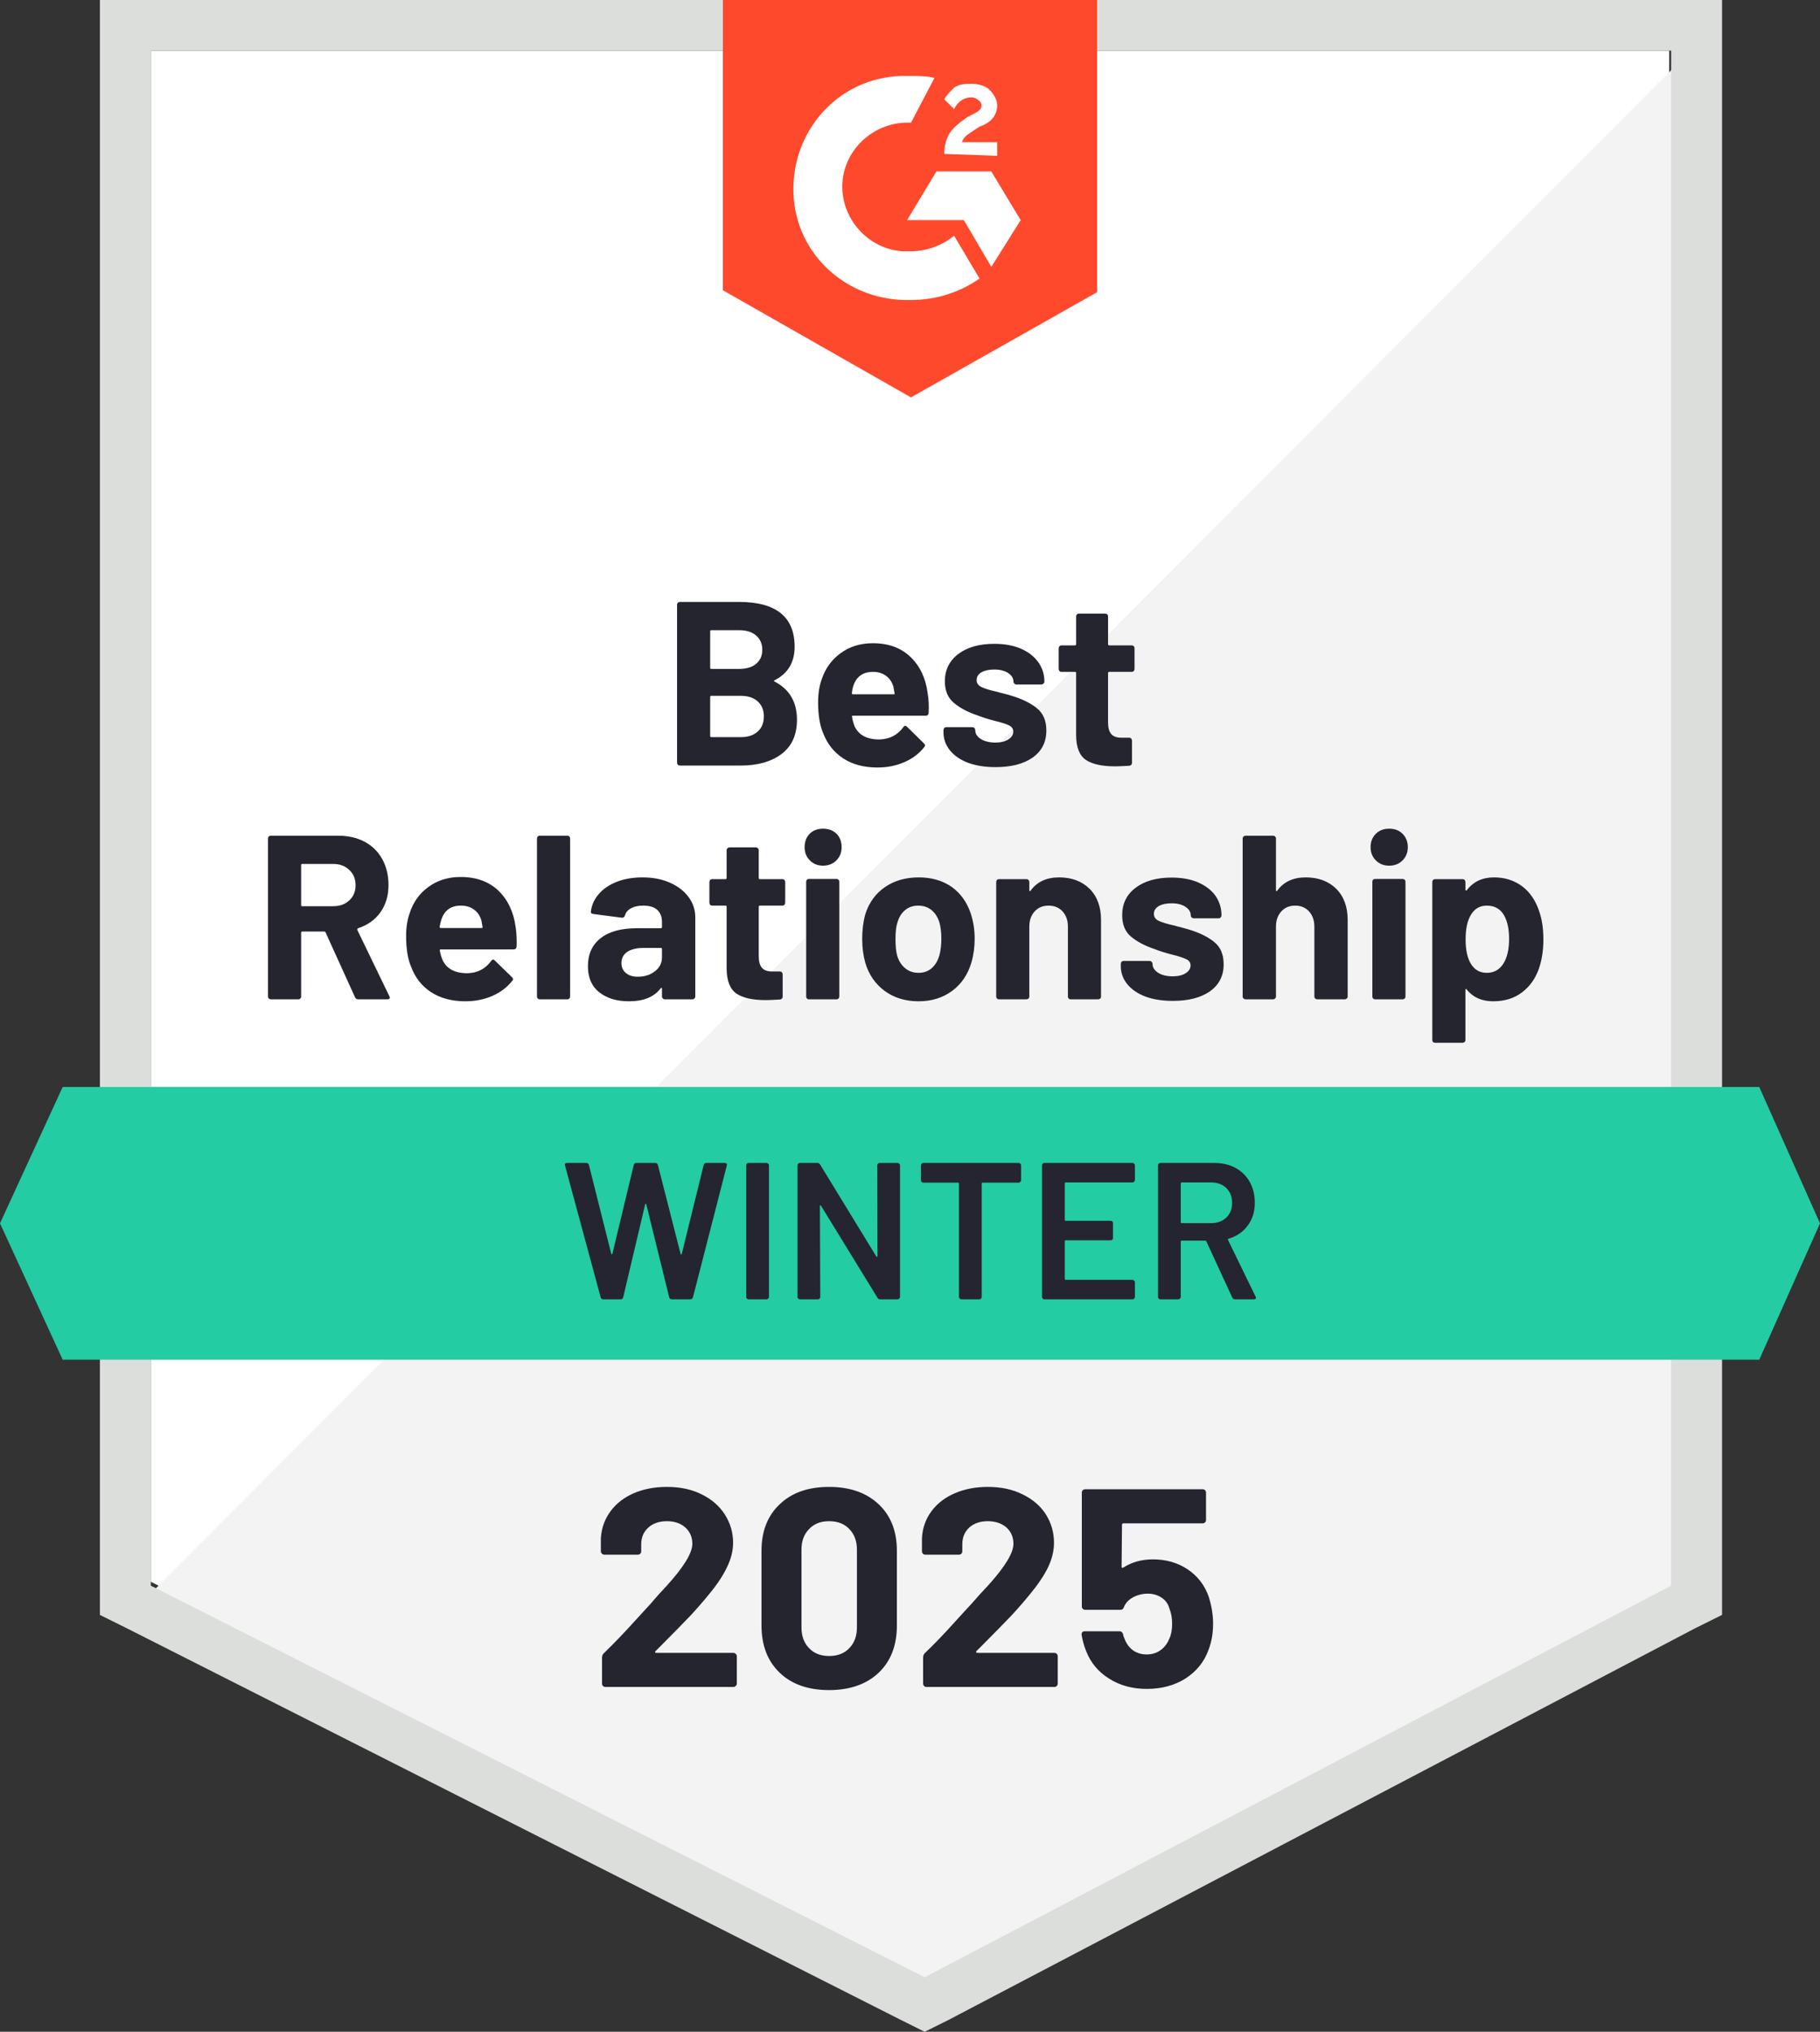
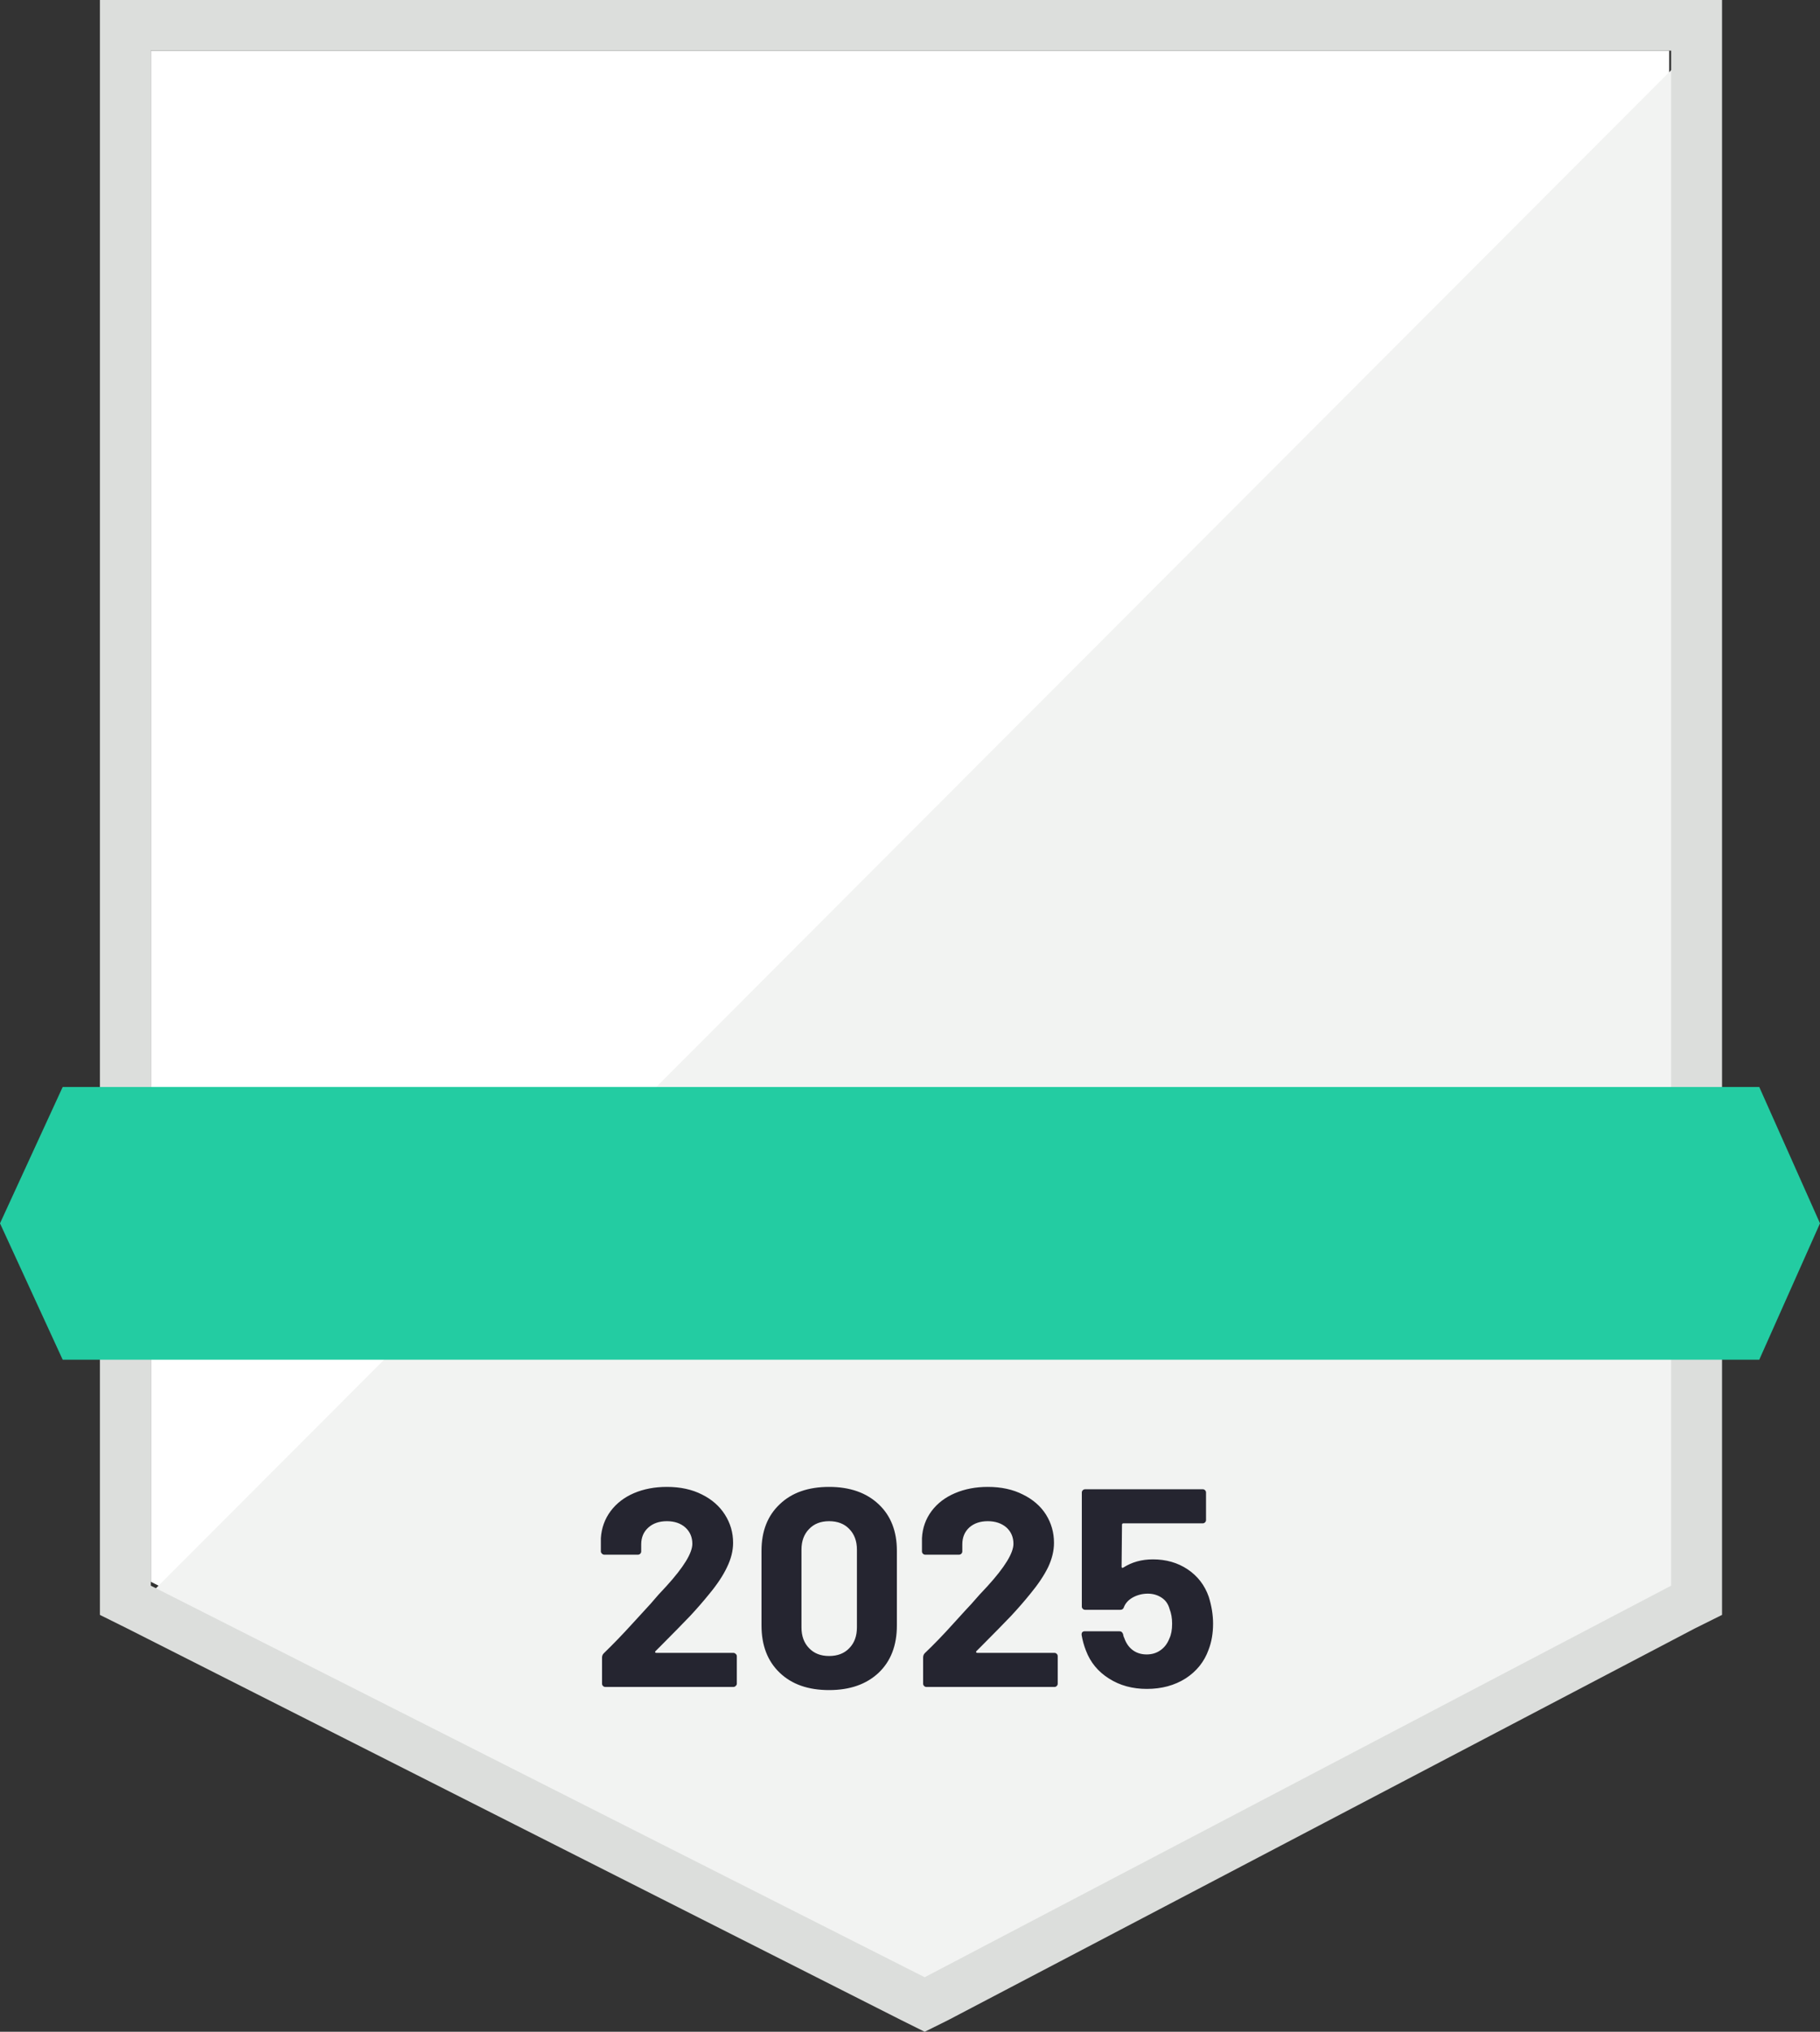
<svg xmlns="http://www.w3.org/2000/svg" width="86" height="96" viewBox="0 0 86 96" fill="none">
  <rect x="0" y="0" width="86" height="96" fill="#333333" stroke="none" />
  <path d="M7.128 74.738L43.694 93.238L78.872 74.738V2.393H7.128V74.738Z" fill="white" />
  <path d="M79.613 2.669L6.388 76.027L44.343 94.711L79.613 76.763V2.669Z" fill="#F2F3F2" />
  <path d="M4.721 26.508V76.303L6.017 76.947L42.584 95.448L43.694 96L44.805 95.448L80.076 76.947L81.371 76.303V0H4.721V26.508ZM7.128 74.922V2.393H78.965V74.922L43.694 93.423L7.128 74.922Z" fill="#DCDEDC" />
-   <path d="M43.046 3.59C43.417 3.59 43.787 3.59 44.157 3.682L43.046 5.799C41.38 5.707 39.899 6.995 39.806 8.652C39.714 10.309 41.01 11.781 42.676 11.873H43.046C43.787 11.873 44.528 11.597 45.083 11.137L46.286 13.162C45.361 13.806 44.25 14.175 43.046 14.175C40.084 14.267 37.585 12.057 37.492 9.112C37.4 6.167 39.621 3.682 42.584 3.59H43.046ZM46.842 8.1L48.23 10.401L46.842 12.61L45.546 10.401H42.861L44.25 8.1H46.842ZM44.62 7.271C44.62 6.903 44.713 6.535 44.898 6.259C45.083 5.983 45.453 5.707 45.731 5.523L45.916 5.43C46.286 5.246 46.379 5.154 46.379 4.97C46.379 4.786 46.101 4.602 45.916 4.602C45.546 4.602 45.268 4.786 45.083 5.154L44.62 4.694C44.713 4.51 44.898 4.326 45.083 4.142C45.361 3.958 45.638 3.958 45.916 3.958C46.194 3.958 46.564 4.05 46.749 4.234C46.934 4.418 47.12 4.694 47.12 4.97C47.12 5.43 46.842 5.799 46.286 5.983L46.009 6.167C45.731 6.351 45.546 6.443 45.453 6.719H47.12V7.363L44.62 7.271ZM43.046 18.777L51.841 13.806V0H34.159V13.714L43.046 18.777Z" fill="#FF492C" />
  <path d="M83.13 51.359H2.962L0 57.802L2.962 64.245H83.13L86 57.802L83.13 51.359Z" fill="#23CCA2" />
-   <path d="M16.932 47.218C16.858 47.218 16.805 47.184 16.774 47.116L15.386 44.06C15.373 44.03 15.352 44.014 15.321 44.014H14.284C14.247 44.014 14.229 44.033 14.229 44.07V47.089C14.229 47.126 14.216 47.156 14.191 47.181C14.167 47.205 14.136 47.218 14.099 47.218H12.803C12.766 47.218 12.732 47.205 12.701 47.181C12.676 47.156 12.664 47.126 12.664 47.089V39.615C12.664 39.578 12.676 39.547 12.701 39.523C12.732 39.498 12.766 39.486 12.803 39.486H15.978C16.453 39.486 16.87 39.581 17.228 39.771C17.586 39.962 17.864 40.235 18.061 40.59C18.259 40.946 18.357 41.354 18.357 41.815C18.357 42.318 18.231 42.747 17.978 43.103C17.725 43.459 17.373 43.711 16.922 43.858C16.885 43.876 16.873 43.904 16.885 43.941L18.394 47.061C18.413 47.092 18.422 47.113 18.422 47.126C18.422 47.187 18.382 47.218 18.302 47.218H16.932ZM14.284 40.821C14.247 40.821 14.229 40.839 14.229 40.876V42.763C14.229 42.8 14.247 42.818 14.284 42.818H15.747C16.055 42.818 16.308 42.726 16.506 42.542C16.703 42.358 16.802 42.118 16.802 41.824C16.802 41.529 16.703 41.29 16.506 41.106C16.308 40.916 16.055 40.821 15.747 40.821H14.284ZM24.365 43.794C24.408 44.076 24.424 44.389 24.412 44.732C24.399 44.818 24.35 44.861 24.263 44.861H20.829C20.786 44.861 20.77 44.88 20.783 44.916C20.807 45.064 20.851 45.211 20.912 45.358C21.104 45.776 21.495 45.984 22.088 45.984C22.563 45.972 22.936 45.779 23.208 45.404C23.239 45.361 23.273 45.34 23.31 45.34C23.328 45.34 23.353 45.355 23.384 45.386L24.189 46.168C24.226 46.205 24.245 46.239 24.245 46.27C24.245 46.282 24.23 46.309 24.199 46.352C23.952 46.659 23.637 46.895 23.254 47.061C22.866 47.227 22.443 47.31 21.986 47.31C21.351 47.31 20.811 47.165 20.366 46.877C19.928 46.589 19.613 46.187 19.422 45.671C19.268 45.303 19.19 44.821 19.19 44.226C19.19 43.821 19.246 43.462 19.357 43.149C19.524 42.628 19.82 42.214 20.246 41.907C20.672 41.594 21.178 41.437 21.764 41.437C22.505 41.437 23.1 41.652 23.551 42.082C23.995 42.511 24.267 43.082 24.365 43.794ZM21.773 42.79C21.31 42.79 21.005 43.008 20.857 43.444C20.826 43.536 20.798 43.652 20.773 43.794C20.773 43.83 20.792 43.849 20.829 43.849H22.755C22.798 43.849 22.813 43.83 22.801 43.794C22.764 43.579 22.745 43.474 22.745 43.481C22.677 43.26 22.56 43.091 22.393 42.974C22.227 42.852 22.02 42.79 21.773 42.79ZM25.504 47.218C25.467 47.218 25.436 47.205 25.411 47.181C25.387 47.156 25.374 47.126 25.374 47.089V39.615C25.374 39.578 25.387 39.547 25.411 39.523C25.436 39.498 25.467 39.486 25.504 39.486H26.809C26.846 39.486 26.877 39.498 26.902 39.523C26.926 39.547 26.939 39.578 26.939 39.615V47.089C26.939 47.126 26.926 47.156 26.902 47.181C26.877 47.205 26.846 47.218 26.809 47.218H25.504ZM30.364 41.456C30.845 41.456 31.274 41.538 31.651 41.704C32.027 41.87 32.32 42.094 32.53 42.376C32.746 42.664 32.854 42.987 32.854 43.343V47.089C32.854 47.126 32.839 47.156 32.808 47.181C32.783 47.205 32.752 47.218 32.715 47.218H31.419C31.382 47.218 31.351 47.205 31.327 47.181C31.296 47.156 31.28 47.126 31.28 47.089V46.721C31.28 46.696 31.274 46.681 31.262 46.675C31.25 46.668 31.234 46.678 31.216 46.702C30.907 47.107 30.407 47.31 29.716 47.31C29.142 47.31 28.676 47.168 28.318 46.886C27.96 46.604 27.781 46.193 27.781 45.653C27.781 45.082 27.982 44.64 28.383 44.327C28.784 44.014 29.355 43.858 30.096 43.858H31.225C31.262 43.858 31.28 43.84 31.28 43.803V43.563C31.28 43.318 31.206 43.128 31.058 42.993C30.91 42.858 30.688 42.79 30.392 42.79C30.163 42.79 29.975 42.83 29.827 42.91C29.673 42.99 29.574 43.103 29.531 43.251C29.506 43.33 29.457 43.367 29.383 43.361L28.04 43.186C27.954 43.174 27.914 43.14 27.92 43.085C27.951 42.778 28.074 42.499 28.29 42.247C28.506 41.996 28.796 41.799 29.16 41.658C29.518 41.523 29.92 41.456 30.364 41.456ZM30.142 46.15C30.456 46.15 30.725 46.064 30.947 45.892C31.169 45.72 31.28 45.502 31.28 45.239V44.843C31.28 44.806 31.262 44.788 31.225 44.788H30.429C30.096 44.788 29.833 44.849 29.642 44.972C29.457 45.101 29.364 45.279 29.364 45.505C29.364 45.702 29.435 45.858 29.577 45.975C29.713 46.092 29.901 46.15 30.142 46.15ZM37.103 42.652C37.103 42.689 37.091 42.723 37.066 42.754C37.041 42.778 37.011 42.79 36.974 42.79H35.909C35.872 42.79 35.853 42.809 35.853 42.846V45.183C35.853 45.429 35.903 45.61 36.002 45.726C36.1 45.843 36.261 45.901 36.483 45.901H36.853C36.89 45.901 36.921 45.914 36.946 45.938C36.971 45.969 36.983 46.003 36.983 46.039V47.089C36.983 47.168 36.94 47.215 36.853 47.227C36.539 47.245 36.316 47.254 36.187 47.254C35.57 47.254 35.11 47.153 34.807 46.951C34.505 46.748 34.348 46.365 34.335 45.8V42.846C34.335 42.809 34.317 42.79 34.28 42.79H33.65C33.613 42.79 33.582 42.778 33.558 42.754C33.533 42.723 33.521 42.689 33.521 42.652V41.677C33.521 41.64 33.533 41.606 33.558 41.575C33.582 41.551 33.613 41.538 33.65 41.538H34.28C34.317 41.538 34.335 41.52 34.335 41.483V40.167C34.335 40.13 34.351 40.1 34.382 40.075C34.406 40.05 34.437 40.038 34.474 40.038H35.715C35.752 40.038 35.782 40.05 35.807 40.075C35.838 40.1 35.853 40.13 35.853 40.167V41.483C35.853 41.52 35.872 41.538 35.909 41.538H36.974C37.011 41.538 37.041 41.551 37.066 41.575C37.091 41.606 37.103 41.64 37.103 41.677V42.652ZM38.89 40.903C38.643 40.903 38.436 40.821 38.27 40.655C38.103 40.489 38.02 40.281 38.02 40.029C38.02 39.771 38.1 39.56 38.26 39.394C38.421 39.234 38.631 39.155 38.89 39.155C39.149 39.155 39.362 39.234 39.529 39.394C39.689 39.56 39.769 39.771 39.769 40.029C39.769 40.281 39.686 40.489 39.519 40.655C39.353 40.821 39.143 40.903 38.89 40.903ZM38.223 47.218C38.186 47.218 38.156 47.205 38.131 47.181C38.106 47.156 38.094 47.126 38.094 47.089V41.658C38.094 41.621 38.106 41.591 38.131 41.566C38.156 41.542 38.186 41.529 38.223 41.529H39.529C39.566 41.529 39.596 41.542 39.621 41.566C39.646 41.591 39.658 41.621 39.658 41.658V47.089C39.658 47.126 39.646 47.156 39.621 47.181C39.596 47.205 39.566 47.218 39.529 47.218H38.223ZM43.407 47.31C42.784 47.31 42.25 47.147 41.806 46.822C41.362 46.496 41.056 46.055 40.889 45.496C40.791 45.147 40.741 44.769 40.741 44.364C40.741 43.935 40.791 43.545 40.889 43.195C41.062 42.649 41.371 42.223 41.815 41.916C42.26 41.609 42.793 41.456 43.417 41.456C44.022 41.456 44.54 41.606 44.972 41.907C45.398 42.214 45.7 42.64 45.879 43.186C45.996 43.554 46.055 43.941 46.055 44.346C46.055 44.745 46.006 45.116 45.907 45.459C45.74 46.036 45.438 46.487 45 46.812C44.555 47.144 44.025 47.31 43.407 47.31ZM43.407 45.966C43.648 45.966 43.855 45.892 44.028 45.745C44.194 45.598 44.315 45.395 44.389 45.137C44.45 44.904 44.481 44.647 44.481 44.364C44.481 44.057 44.45 43.797 44.389 43.582C44.309 43.33 44.185 43.137 44.018 43.002C43.846 42.861 43.636 42.79 43.389 42.79C43.142 42.79 42.935 42.861 42.769 43.002C42.602 43.137 42.482 43.33 42.408 43.582C42.346 43.76 42.315 44.021 42.315 44.364C42.315 44.696 42.34 44.953 42.389 45.137C42.463 45.395 42.59 45.598 42.769 45.745C42.941 45.892 43.154 45.966 43.407 45.966ZM50.045 41.456C50.637 41.456 51.116 41.634 51.48 41.989C51.844 42.352 52.026 42.843 52.026 43.462V47.089C52.026 47.126 52.014 47.156 51.989 47.181C51.958 47.205 51.924 47.218 51.887 47.218H50.591C50.554 47.218 50.523 47.205 50.498 47.181C50.474 47.156 50.462 47.126 50.462 47.089V43.784C50.462 43.49 50.378 43.251 50.212 43.066C50.045 42.882 49.823 42.79 49.545 42.79C49.273 42.79 49.054 42.882 48.888 43.066C48.721 43.251 48.638 43.49 48.638 43.784V47.089C48.638 47.126 48.626 47.156 48.601 47.181C48.57 47.205 48.536 47.218 48.499 47.218H47.203C47.166 47.218 47.135 47.205 47.11 47.181C47.086 47.156 47.073 47.126 47.073 47.089V41.677C47.073 41.64 47.086 41.606 47.11 41.575C47.135 41.551 47.166 41.538 47.203 41.538H48.499C48.536 41.538 48.57 41.551 48.601 41.575C48.626 41.606 48.638 41.64 48.638 41.677V42.063C48.638 42.082 48.644 42.094 48.656 42.1C48.675 42.112 48.687 42.109 48.693 42.091C48.996 41.667 49.446 41.456 50.045 41.456ZM55.423 47.291C54.93 47.291 54.498 47.224 54.127 47.089C53.757 46.947 53.47 46.751 53.266 46.5C53.063 46.248 52.961 45.966 52.961 45.653V45.542C52.961 45.505 52.973 45.472 52.998 45.441C53.023 45.417 53.053 45.404 53.09 45.404H54.322C54.359 45.404 54.39 45.417 54.414 45.441C54.445 45.472 54.461 45.505 54.461 45.542V45.552C54.461 45.711 54.55 45.849 54.729 45.966C54.908 46.076 55.136 46.131 55.414 46.131C55.667 46.131 55.871 46.082 56.025 45.984C56.179 45.886 56.257 45.763 56.257 45.616C56.257 45.481 56.189 45.383 56.053 45.322C55.923 45.254 55.707 45.183 55.405 45.11C55.053 45.018 54.778 44.932 54.581 44.852C54.106 44.693 53.726 44.493 53.442 44.254C53.165 44.021 53.026 43.683 53.026 43.241C53.026 42.695 53.239 42.263 53.664 41.944C54.09 41.624 54.655 41.465 55.359 41.465C55.834 41.465 56.247 41.538 56.599 41.686C56.957 41.839 57.235 42.051 57.432 42.321C57.623 42.597 57.719 42.907 57.719 43.251C57.719 43.287 57.707 43.318 57.682 43.343C57.657 43.373 57.627 43.389 57.59 43.389H56.405C56.368 43.389 56.334 43.373 56.303 43.343C56.278 43.318 56.266 43.287 56.266 43.251C56.266 43.091 56.182 42.956 56.016 42.846C55.849 42.735 55.63 42.68 55.359 42.68C55.112 42.68 54.911 42.723 54.757 42.809C54.603 42.901 54.525 43.023 54.525 43.177C54.525 43.324 54.599 43.435 54.748 43.508C54.902 43.582 55.158 43.659 55.516 43.738C55.596 43.763 55.689 43.787 55.794 43.812C55.892 43.837 56.004 43.867 56.127 43.904C56.651 44.057 57.065 44.257 57.367 44.502C57.67 44.742 57.821 45.094 57.821 45.561C57.821 46.107 57.605 46.533 57.173 46.84C56.741 47.141 56.158 47.291 55.423 47.291ZM61.7 41.456C62.292 41.456 62.771 41.634 63.135 41.989C63.499 42.352 63.681 42.843 63.681 43.462V47.089C63.681 47.126 63.665 47.156 63.635 47.181C63.61 47.205 63.579 47.218 63.542 47.218H62.246C62.209 47.218 62.178 47.205 62.153 47.181C62.123 47.156 62.107 47.126 62.107 47.089V43.784C62.107 43.49 62.024 43.251 61.857 43.066C61.691 42.882 61.471 42.79 61.2 42.79C60.928 42.79 60.709 42.882 60.543 43.066C60.376 43.251 60.293 43.49 60.293 43.784V47.089C60.293 47.126 60.277 47.156 60.246 47.181C60.222 47.205 60.191 47.218 60.154 47.218H58.858C58.821 47.218 58.79 47.205 58.765 47.181C58.734 47.156 58.719 47.126 58.719 47.089V39.615C58.719 39.578 58.734 39.547 58.765 39.523C58.79 39.498 58.821 39.486 58.858 39.486H60.154C60.191 39.486 60.222 39.498 60.246 39.523C60.277 39.547 60.293 39.578 60.293 39.615V42.063C60.293 42.082 60.299 42.094 60.311 42.1C60.324 42.112 60.336 42.109 60.348 42.091C60.651 41.667 61.101 41.456 61.7 41.456ZM65.643 40.903C65.39 40.903 65.18 40.821 65.014 40.655C64.847 40.489 64.764 40.281 64.764 40.029C64.764 39.771 64.847 39.56 65.014 39.394C65.174 39.234 65.384 39.155 65.643 39.155C65.903 39.155 66.112 39.234 66.273 39.394C66.439 39.56 66.523 39.771 66.523 40.029C66.523 40.281 66.439 40.489 66.273 40.655C66.106 40.821 65.896 40.903 65.643 40.903ZM64.977 47.218C64.94 47.218 64.909 47.205 64.884 47.181C64.86 47.156 64.847 47.126 64.847 47.089V41.658C64.847 41.621 64.86 41.591 64.884 41.566C64.909 41.542 64.94 41.529 64.977 41.529H66.273C66.31 41.529 66.344 41.542 66.375 41.566C66.399 41.591 66.412 41.621 66.412 41.658V47.089C66.412 47.126 66.399 47.156 66.375 47.181C66.344 47.205 66.31 47.218 66.273 47.218H64.977ZM72.734 43.066C72.864 43.441 72.929 43.883 72.929 44.392C72.929 44.901 72.858 45.361 72.716 45.773C72.549 46.245 72.281 46.619 71.911 46.895C71.546 47.172 71.093 47.31 70.55 47.31C70.019 47.31 69.606 47.126 69.309 46.757C69.297 46.733 69.281 46.724 69.263 46.73C69.251 46.736 69.245 46.751 69.245 46.776V49.141C69.245 49.178 69.232 49.209 69.207 49.233C69.177 49.258 69.143 49.27 69.106 49.27H67.81C67.773 49.27 67.742 49.258 67.717 49.233C67.692 49.209 67.68 49.178 67.68 49.141V41.677C67.68 41.64 67.692 41.606 67.717 41.575C67.742 41.551 67.773 41.538 67.81 41.538H69.106C69.143 41.538 69.177 41.551 69.207 41.575C69.232 41.606 69.245 41.64 69.245 41.677V42.035C69.245 42.06 69.251 42.072 69.263 42.072C69.281 42.078 69.297 42.075 69.309 42.063C69.618 41.658 70.047 41.456 70.596 41.456C71.108 41.456 71.553 41.597 71.929 41.879C72.299 42.161 72.568 42.557 72.734 43.066ZM71.031 45.542C71.216 45.254 71.309 44.861 71.309 44.364C71.309 43.904 71.232 43.536 71.077 43.26C70.905 42.947 70.63 42.79 70.254 42.79C69.914 42.79 69.658 42.947 69.485 43.26C69.331 43.53 69.254 43.904 69.254 44.383C69.254 44.873 69.334 45.254 69.494 45.524C69.667 45.819 69.92 45.966 70.254 45.966C70.587 45.966 70.846 45.825 71.031 45.542ZM36.603 32.141C36.56 32.166 36.56 32.187 36.603 32.205C37.307 32.568 37.659 33.169 37.659 34.01C37.659 34.721 37.415 35.261 36.927 35.629C36.44 35.991 35.798 36.172 35.002 36.172H32.132C32.095 36.172 32.061 36.16 32.03 36.136C32.006 36.111 31.993 36.08 31.993 36.044V28.57C31.993 28.533 32.006 28.502 32.03 28.478C32.061 28.453 32.095 28.441 32.132 28.441H34.919C36.671 28.441 37.548 29.147 37.548 30.558C37.548 31.294 37.233 31.822 36.603 32.141ZM33.613 29.776C33.576 29.776 33.558 29.794 33.558 29.831V31.552C33.558 31.589 33.576 31.607 33.613 31.607H34.919C35.264 31.607 35.533 31.527 35.724 31.368C35.921 31.208 36.02 30.987 36.02 30.705C36.02 30.417 35.921 30.19 35.724 30.024C35.533 29.858 35.264 29.776 34.919 29.776H33.613ZM35.002 34.829C35.347 34.829 35.616 34.74 35.807 34.562C35.998 34.39 36.094 34.154 36.094 33.853C36.094 33.552 35.998 33.316 35.807 33.144C35.616 32.966 35.344 32.877 34.993 32.877H33.613C33.576 32.877 33.558 32.896 33.558 32.933V34.773C33.558 34.81 33.576 34.829 33.613 34.829H35.002ZM43.833 32.748C43.883 33.031 43.898 33.344 43.88 33.687C43.873 33.773 43.827 33.816 43.741 33.816H40.306C40.263 33.816 40.248 33.835 40.26 33.871C40.285 34.019 40.325 34.166 40.38 34.313C40.572 34.73 40.964 34.939 41.556 34.939C42.031 34.927 42.408 34.733 42.685 34.359C42.71 34.316 42.741 34.295 42.778 34.295C42.803 34.295 42.83 34.31 42.861 34.341L43.657 35.123C43.694 35.16 43.713 35.194 43.713 35.224C43.713 35.237 43.697 35.264 43.667 35.307C43.426 35.614 43.111 35.85 42.722 36.016C42.34 36.182 41.92 36.264 41.463 36.264C40.822 36.264 40.282 36.12 39.843 35.832C39.405 35.544 39.087 35.142 38.89 34.626C38.736 34.258 38.658 33.776 38.658 33.181C38.658 32.776 38.714 32.417 38.825 32.104C38.998 31.583 39.297 31.168 39.723 30.862C40.149 30.549 40.655 30.392 41.241 30.392C41.982 30.392 42.574 30.607 43.019 31.037C43.469 31.466 43.741 32.037 43.833 32.748ZM41.251 31.745C40.782 31.745 40.473 31.963 40.325 32.399C40.294 32.491 40.269 32.607 40.251 32.748C40.251 32.785 40.269 32.804 40.306 32.804H42.222C42.272 32.804 42.287 32.785 42.269 32.748C42.232 32.534 42.213 32.429 42.213 32.435C42.145 32.215 42.028 32.046 41.861 31.929C41.695 31.807 41.491 31.745 41.251 31.745ZM47.045 36.246C46.552 36.246 46.12 36.179 45.749 36.044C45.379 35.903 45.092 35.706 44.889 35.455C44.685 35.203 44.583 34.921 44.583 34.608V34.497C44.583 34.461 44.596 34.427 44.62 34.396C44.645 34.371 44.676 34.359 44.713 34.359H45.944C45.981 34.359 46.015 34.371 46.046 34.396C46.07 34.427 46.083 34.461 46.083 34.497V34.507C46.083 34.666 46.172 34.804 46.351 34.921C46.536 35.031 46.765 35.086 47.036 35.086C47.289 35.086 47.493 35.037 47.647 34.939C47.802 34.841 47.879 34.718 47.879 34.571C47.879 34.436 47.814 34.338 47.684 34.276C47.548 34.209 47.329 34.138 47.027 34.065C46.675 33.973 46.401 33.887 46.203 33.807C45.728 33.647 45.352 33.448 45.074 33.209C44.79 32.975 44.648 32.638 44.648 32.196C44.648 31.65 44.861 31.218 45.287 30.898C45.712 30.579 46.277 30.42 46.981 30.42C47.456 30.42 47.869 30.494 48.221 30.641C48.579 30.794 48.857 31.006 49.054 31.276C49.252 31.552 49.351 31.862 49.351 32.205C49.351 32.242 49.335 32.273 49.304 32.297C49.28 32.328 49.249 32.343 49.212 32.343H48.027C47.99 32.343 47.959 32.328 47.934 32.297C47.903 32.273 47.888 32.242 47.888 32.205C47.888 32.046 47.805 31.911 47.638 31.8C47.471 31.69 47.252 31.635 46.981 31.635C46.734 31.635 46.533 31.678 46.379 31.764C46.225 31.856 46.148 31.978 46.148 32.132C46.148 32.279 46.225 32.389 46.379 32.463C46.527 32.537 46.78 32.614 47.138 32.693C47.218 32.718 47.311 32.742 47.416 32.767C47.521 32.791 47.632 32.822 47.749 32.859C48.274 33.012 48.687 33.212 48.99 33.457C49.292 33.697 49.443 34.049 49.443 34.516C49.443 35.062 49.227 35.488 48.795 35.795C48.363 36.096 47.78 36.246 47.045 36.246ZM53.609 31.607C53.609 31.644 53.597 31.678 53.572 31.708C53.547 31.733 53.516 31.745 53.479 31.745H52.415C52.378 31.745 52.359 31.764 52.359 31.8V34.138C52.359 34.384 52.409 34.565 52.507 34.681C52.606 34.798 52.767 34.856 52.989 34.856H53.359C53.396 34.856 53.427 34.868 53.452 34.893C53.476 34.924 53.489 34.958 53.489 34.994V36.044C53.489 36.123 53.445 36.169 53.359 36.182C53.044 36.2 52.822 36.209 52.693 36.209C52.075 36.209 51.616 36.108 51.313 35.906C51.011 35.703 50.856 35.319 50.85 34.755V31.8C50.85 31.764 50.832 31.745 50.795 31.745H50.156C50.119 31.745 50.088 31.733 50.063 31.708C50.039 31.678 50.026 31.644 50.026 31.607V30.631C50.026 30.595 50.039 30.561 50.063 30.53C50.088 30.506 50.119 30.494 50.156 30.494H50.795C50.832 30.494 50.85 30.475 50.85 30.438V29.122C50.85 29.085 50.863 29.055 50.887 29.03C50.912 29.005 50.943 28.993 50.98 28.993H52.22C52.257 28.993 52.291 29.005 52.322 29.03C52.347 29.055 52.359 29.085 52.359 29.122V30.438C52.359 30.475 52.378 30.494 52.415 30.494H53.479C53.516 30.494 53.547 30.506 53.572 30.53C53.597 30.561 53.609 30.595 53.609 30.631V31.607Z" fill="#252530" />
-   <path d="M28.512 61.392C28.445 61.392 28.401 61.361 28.383 61.3L26.698 55.069L26.689 55.032C26.689 54.977 26.723 54.949 26.791 54.949H27.698C27.766 54.949 27.809 54.98 27.827 55.041L28.883 59.238C28.889 59.257 28.898 59.266 28.91 59.266C28.923 59.266 28.932 59.257 28.938 59.238L29.947 55.041C29.966 54.98 30.006 54.949 30.068 54.949H30.956C31.024 54.949 31.067 54.98 31.086 55.041L32.16 59.247C32.166 59.266 32.175 59.275 32.188 59.275C32.2 59.275 32.209 59.266 32.215 59.247L33.252 55.041C33.271 54.98 33.314 54.949 33.382 54.949H34.243C34.329 54.949 34.363 54.989 34.344 55.069L32.743 61.3C32.724 61.361 32.681 61.392 32.613 61.392H31.752C31.685 61.392 31.641 61.361 31.623 61.3L30.54 56.909C30.534 56.891 30.524 56.879 30.512 56.873C30.5 56.873 30.49 56.885 30.484 56.909L29.447 61.3C29.429 61.361 29.389 61.392 29.327 61.392H28.512ZM35.372 61.392C35.341 61.392 35.313 61.38 35.289 61.355C35.27 61.337 35.261 61.312 35.261 61.281V55.059C35.261 55.029 35.27 55.004 35.289 54.986C35.313 54.961 35.341 54.949 35.372 54.949H36.224C36.255 54.949 36.279 54.961 36.298 54.986C36.322 55.004 36.335 55.029 36.335 55.059V61.281C36.335 61.312 36.322 61.337 36.298 61.355C36.279 61.38 36.255 61.392 36.224 61.392H35.372ZM41.454 55.059C41.454 55.029 41.463 55.004 41.482 54.986C41.507 54.961 41.534 54.949 41.565 54.949H42.417C42.448 54.949 42.472 54.961 42.491 54.986C42.516 55.004 42.528 55.029 42.528 55.059V61.281C42.528 61.312 42.516 61.337 42.491 61.355C42.472 61.38 42.448 61.392 42.417 61.392H41.593C41.531 61.392 41.488 61.367 41.463 61.318L38.797 56.974C38.785 56.955 38.773 56.946 38.76 56.946C38.748 56.952 38.742 56.968 38.742 56.992L38.76 61.281C38.76 61.312 38.748 61.337 38.723 61.355C38.705 61.38 38.68 61.392 38.649 61.392H37.797C37.767 61.392 37.739 61.38 37.714 61.355C37.696 61.337 37.686 61.312 37.686 61.281V55.059C37.686 55.029 37.696 55.004 37.714 54.986C37.739 54.961 37.767 54.949 37.797 54.949H38.621C38.683 54.949 38.726 54.974 38.751 55.023L41.408 59.367C41.42 59.385 41.432 59.392 41.445 59.385C41.457 59.385 41.463 59.373 41.463 59.349L41.454 55.059ZM48.138 54.949C48.169 54.949 48.193 54.961 48.212 54.986C48.237 55.004 48.249 55.029 48.249 55.059V55.768C48.249 55.799 48.237 55.823 48.212 55.842C48.193 55.866 48.169 55.879 48.138 55.879H46.434C46.404 55.879 46.388 55.894 46.388 55.925V61.281C46.388 61.312 46.379 61.337 46.36 61.355C46.336 61.38 46.308 61.392 46.277 61.392H45.425C45.395 61.392 45.37 61.38 45.351 61.355C45.327 61.337 45.314 61.312 45.314 61.281V55.925C45.314 55.894 45.299 55.879 45.268 55.879H43.63C43.599 55.879 43.571 55.866 43.546 55.842C43.528 55.823 43.518 55.799 43.518 55.768V55.059C43.518 55.029 43.528 55.004 43.546 54.986C43.571 54.961 43.599 54.949 43.63 54.949H48.138ZM53.627 55.759C53.627 55.79 53.615 55.814 53.59 55.833C53.572 55.857 53.547 55.869 53.516 55.869H50.359C50.329 55.869 50.313 55.885 50.313 55.915V57.636C50.313 57.667 50.329 57.683 50.359 57.683H52.48C52.51 57.683 52.538 57.692 52.563 57.71C52.581 57.735 52.591 57.762 52.591 57.793V58.492C52.591 58.523 52.581 58.551 52.563 58.575C52.538 58.594 52.51 58.603 52.48 58.603H50.359C50.329 58.603 50.313 58.618 50.313 58.649V60.425C50.313 60.456 50.329 60.471 50.359 60.471H53.516C53.547 60.471 53.572 60.484 53.59 60.508C53.615 60.527 53.627 60.551 53.627 60.582V61.281C53.627 61.312 53.615 61.337 53.59 61.355C53.572 61.38 53.547 61.392 53.516 61.392H49.35C49.32 61.392 49.292 61.38 49.267 61.355C49.249 61.337 49.239 61.312 49.239 61.281V55.059C49.239 55.029 49.249 55.004 49.267 54.986C49.292 54.961 49.32 54.949 49.35 54.949H53.516C53.547 54.949 53.572 54.961 53.59 54.986C53.615 55.004 53.627 55.029 53.627 55.059V55.759ZM58.358 61.392C58.296 61.392 58.253 61.364 58.228 61.309L57.006 58.658C56.994 58.634 56.975 58.621 56.951 58.621H55.84C55.809 58.621 55.794 58.637 55.794 58.667V61.281C55.794 61.312 55.781 61.337 55.757 61.355C55.738 61.38 55.713 61.392 55.682 61.392H54.831C54.8 61.392 54.772 61.38 54.748 61.355C54.729 61.337 54.72 61.312 54.72 61.281V55.059C54.72 55.029 54.729 55.004 54.748 54.986C54.772 54.961 54.8 54.949 54.831 54.949H57.377C57.753 54.949 58.086 55.026 58.376 55.179C58.666 55.339 58.892 55.559 59.052 55.842C59.213 56.13 59.293 56.458 59.293 56.827C59.293 57.25 59.182 57.609 58.959 57.904C58.743 58.204 58.441 58.413 58.052 58.529C58.04 58.529 58.031 58.535 58.025 58.548C58.018 58.56 58.018 58.572 58.025 58.585L59.33 61.263C59.342 61.288 59.348 61.306 59.348 61.318C59.348 61.367 59.314 61.392 59.246 61.392H58.358ZM55.84 55.869C55.809 55.869 55.794 55.885 55.794 55.915V57.747C55.794 57.778 55.809 57.793 55.84 57.793H57.228C57.525 57.793 57.765 57.704 57.95 57.526C58.13 57.354 58.219 57.124 58.219 56.836C58.219 56.547 58.13 56.314 57.95 56.136C57.765 55.958 57.525 55.869 57.228 55.869H55.84Z" fill="#242530" />
  <path d="M30.975 78.014C30.956 78.033 30.95 78.051 30.956 78.07C30.969 78.088 30.987 78.097 31.012 78.097H34.65C34.693 78.097 34.73 78.113 34.761 78.143C34.798 78.174 34.817 78.211 34.817 78.254V79.552C34.817 79.595 34.798 79.631 34.761 79.662C34.73 79.693 34.693 79.708 34.65 79.708H28.614C28.565 79.708 28.525 79.693 28.494 79.662C28.463 79.631 28.448 79.595 28.448 79.552V78.318C28.448 78.239 28.476 78.171 28.531 78.116C28.969 77.692 29.417 77.229 29.873 76.726C30.33 76.223 30.617 75.91 30.734 75.787C30.981 75.493 31.234 75.21 31.493 74.94C32.308 74.044 32.715 73.379 32.715 72.943C32.715 72.63 32.604 72.372 32.382 72.17C32.16 71.974 31.87 71.875 31.512 71.875C31.154 71.875 30.864 71.974 30.642 72.17C30.413 72.372 30.299 72.639 30.299 72.971V73.302C30.299 73.345 30.284 73.382 30.253 73.412C30.222 73.443 30.185 73.458 30.142 73.458H28.559C28.516 73.458 28.479 73.443 28.448 73.412C28.411 73.382 28.392 73.345 28.392 73.302V72.676C28.423 72.198 28.577 71.771 28.855 71.397C29.133 71.028 29.5 70.746 29.957 70.55C30.42 70.353 30.938 70.255 31.512 70.255C32.148 70.255 32.7 70.375 33.169 70.614C33.638 70.847 33.999 71.163 34.252 71.562C34.511 71.967 34.641 72.412 34.641 72.897C34.641 73.271 34.545 73.655 34.354 74.047C34.169 74.44 33.888 74.864 33.511 75.318C33.234 75.661 32.934 76.005 32.614 76.349C32.293 76.686 31.814 77.174 31.179 77.812L30.975 78.014ZM39.177 79.855C38.19 79.855 37.412 79.582 36.844 79.036C36.27 78.49 35.983 77.745 35.983 76.8V73.274C35.983 72.348 36.27 71.615 36.844 71.075C37.412 70.528 38.19 70.255 39.177 70.255C40.158 70.255 40.939 70.528 41.519 71.075C42.093 71.615 42.38 72.348 42.38 73.274V76.8C42.38 77.745 42.093 78.49 41.519 79.036C40.939 79.582 40.158 79.855 39.177 79.855ZM39.177 78.245C39.578 78.245 39.896 78.122 40.13 77.876C40.371 77.631 40.492 77.303 40.492 76.892V73.219C40.492 72.814 40.371 72.489 40.13 72.243C39.896 71.998 39.578 71.875 39.177 71.875C38.782 71.875 38.467 71.998 38.233 72.243C37.992 72.489 37.872 72.814 37.872 73.219V76.892C37.872 77.303 37.992 77.631 38.233 77.876C38.467 78.122 38.782 78.245 39.177 78.245ZM46.138 78.014C46.12 78.033 46.117 78.051 46.129 78.07C46.135 78.088 46.154 78.097 46.185 78.097H49.823C49.866 78.097 49.903 78.113 49.934 78.143C49.965 78.174 49.98 78.211 49.98 78.254V79.552C49.98 79.595 49.965 79.631 49.934 79.662C49.903 79.693 49.866 79.708 49.823 79.708H43.778C43.735 79.708 43.698 79.693 43.667 79.662C43.636 79.631 43.62 79.595 43.62 79.552V78.318C43.62 78.239 43.645 78.171 43.694 78.116C44.139 77.692 44.586 77.229 45.037 76.726C45.493 76.223 45.78 75.91 45.898 75.787C46.151 75.493 46.407 75.21 46.666 74.94C47.481 74.044 47.888 73.379 47.888 72.943C47.888 72.63 47.777 72.372 47.555 72.17C47.326 71.974 47.033 71.875 46.675 71.875C46.317 71.875 46.027 71.974 45.805 72.17C45.583 72.372 45.472 72.639 45.472 72.971V73.302C45.472 73.345 45.456 73.382 45.426 73.412C45.395 73.443 45.355 73.458 45.305 73.458H43.722C43.679 73.458 43.642 73.443 43.611 73.412C43.58 73.382 43.565 73.345 43.565 73.302V72.676C43.59 72.198 43.741 71.771 44.019 71.397C44.296 71.028 44.666 70.746 45.129 70.55C45.592 70.353 46.108 70.255 46.675 70.255C47.311 70.255 47.863 70.375 48.332 70.614C48.808 70.847 49.172 71.163 49.425 71.562C49.678 71.967 49.804 72.412 49.804 72.897C49.804 73.271 49.712 73.655 49.527 74.047C49.335 74.44 49.051 74.864 48.675 75.318C48.397 75.661 48.098 76.005 47.777 76.349C47.456 76.686 46.978 77.174 46.342 77.812L46.138 78.014ZM57.117 75.447C57.253 75.882 57.321 76.306 57.321 76.717C57.321 77.171 57.25 77.582 57.108 77.95C56.905 78.515 56.544 78.966 56.025 79.303C55.501 79.635 54.89 79.8 54.192 79.8C53.513 79.8 52.918 79.638 52.406 79.312C51.887 78.987 51.523 78.545 51.313 77.987C51.221 77.754 51.153 77.508 51.109 77.251V77.223C51.109 77.125 51.162 77.076 51.267 77.076H52.896C52.983 77.076 53.041 77.125 53.072 77.223C53.078 77.278 53.091 77.324 53.109 77.361C53.128 77.398 53.14 77.428 53.146 77.453C53.239 77.686 53.374 77.864 53.553 77.987C53.732 78.11 53.942 78.171 54.183 78.171C54.436 78.171 54.655 78.103 54.84 77.969C55.025 77.84 55.164 77.656 55.257 77.416C55.343 77.238 55.386 77.005 55.386 76.717C55.386 76.459 55.346 76.229 55.266 76.026C55.204 75.793 55.081 75.615 54.896 75.493C54.704 75.364 54.485 75.299 54.239 75.299C53.986 75.299 53.751 75.358 53.535 75.474C53.325 75.591 53.183 75.744 53.109 75.934C53.084 76.02 53.026 76.063 52.933 76.063H51.285C51.236 76.063 51.196 76.048 51.165 76.017C51.134 75.987 51.119 75.95 51.119 75.907V70.522C51.119 70.479 51.134 70.442 51.165 70.412C51.196 70.381 51.236 70.366 51.285 70.366H56.831C56.874 70.366 56.911 70.381 56.942 70.412C56.972 70.442 56.988 70.479 56.988 70.522V71.82C56.988 71.863 56.972 71.9 56.942 71.93C56.911 71.961 56.874 71.977 56.831 71.977H53.081C53.038 71.977 53.017 72.001 53.017 72.05L52.998 74.02C52.998 74.081 53.026 74.097 53.081 74.066C53.483 73.808 53.948 73.679 54.479 73.679C55.102 73.679 55.649 73.836 56.118 74.149C56.593 74.468 56.926 74.9 57.117 75.447Z" fill="#252530" />
</svg>